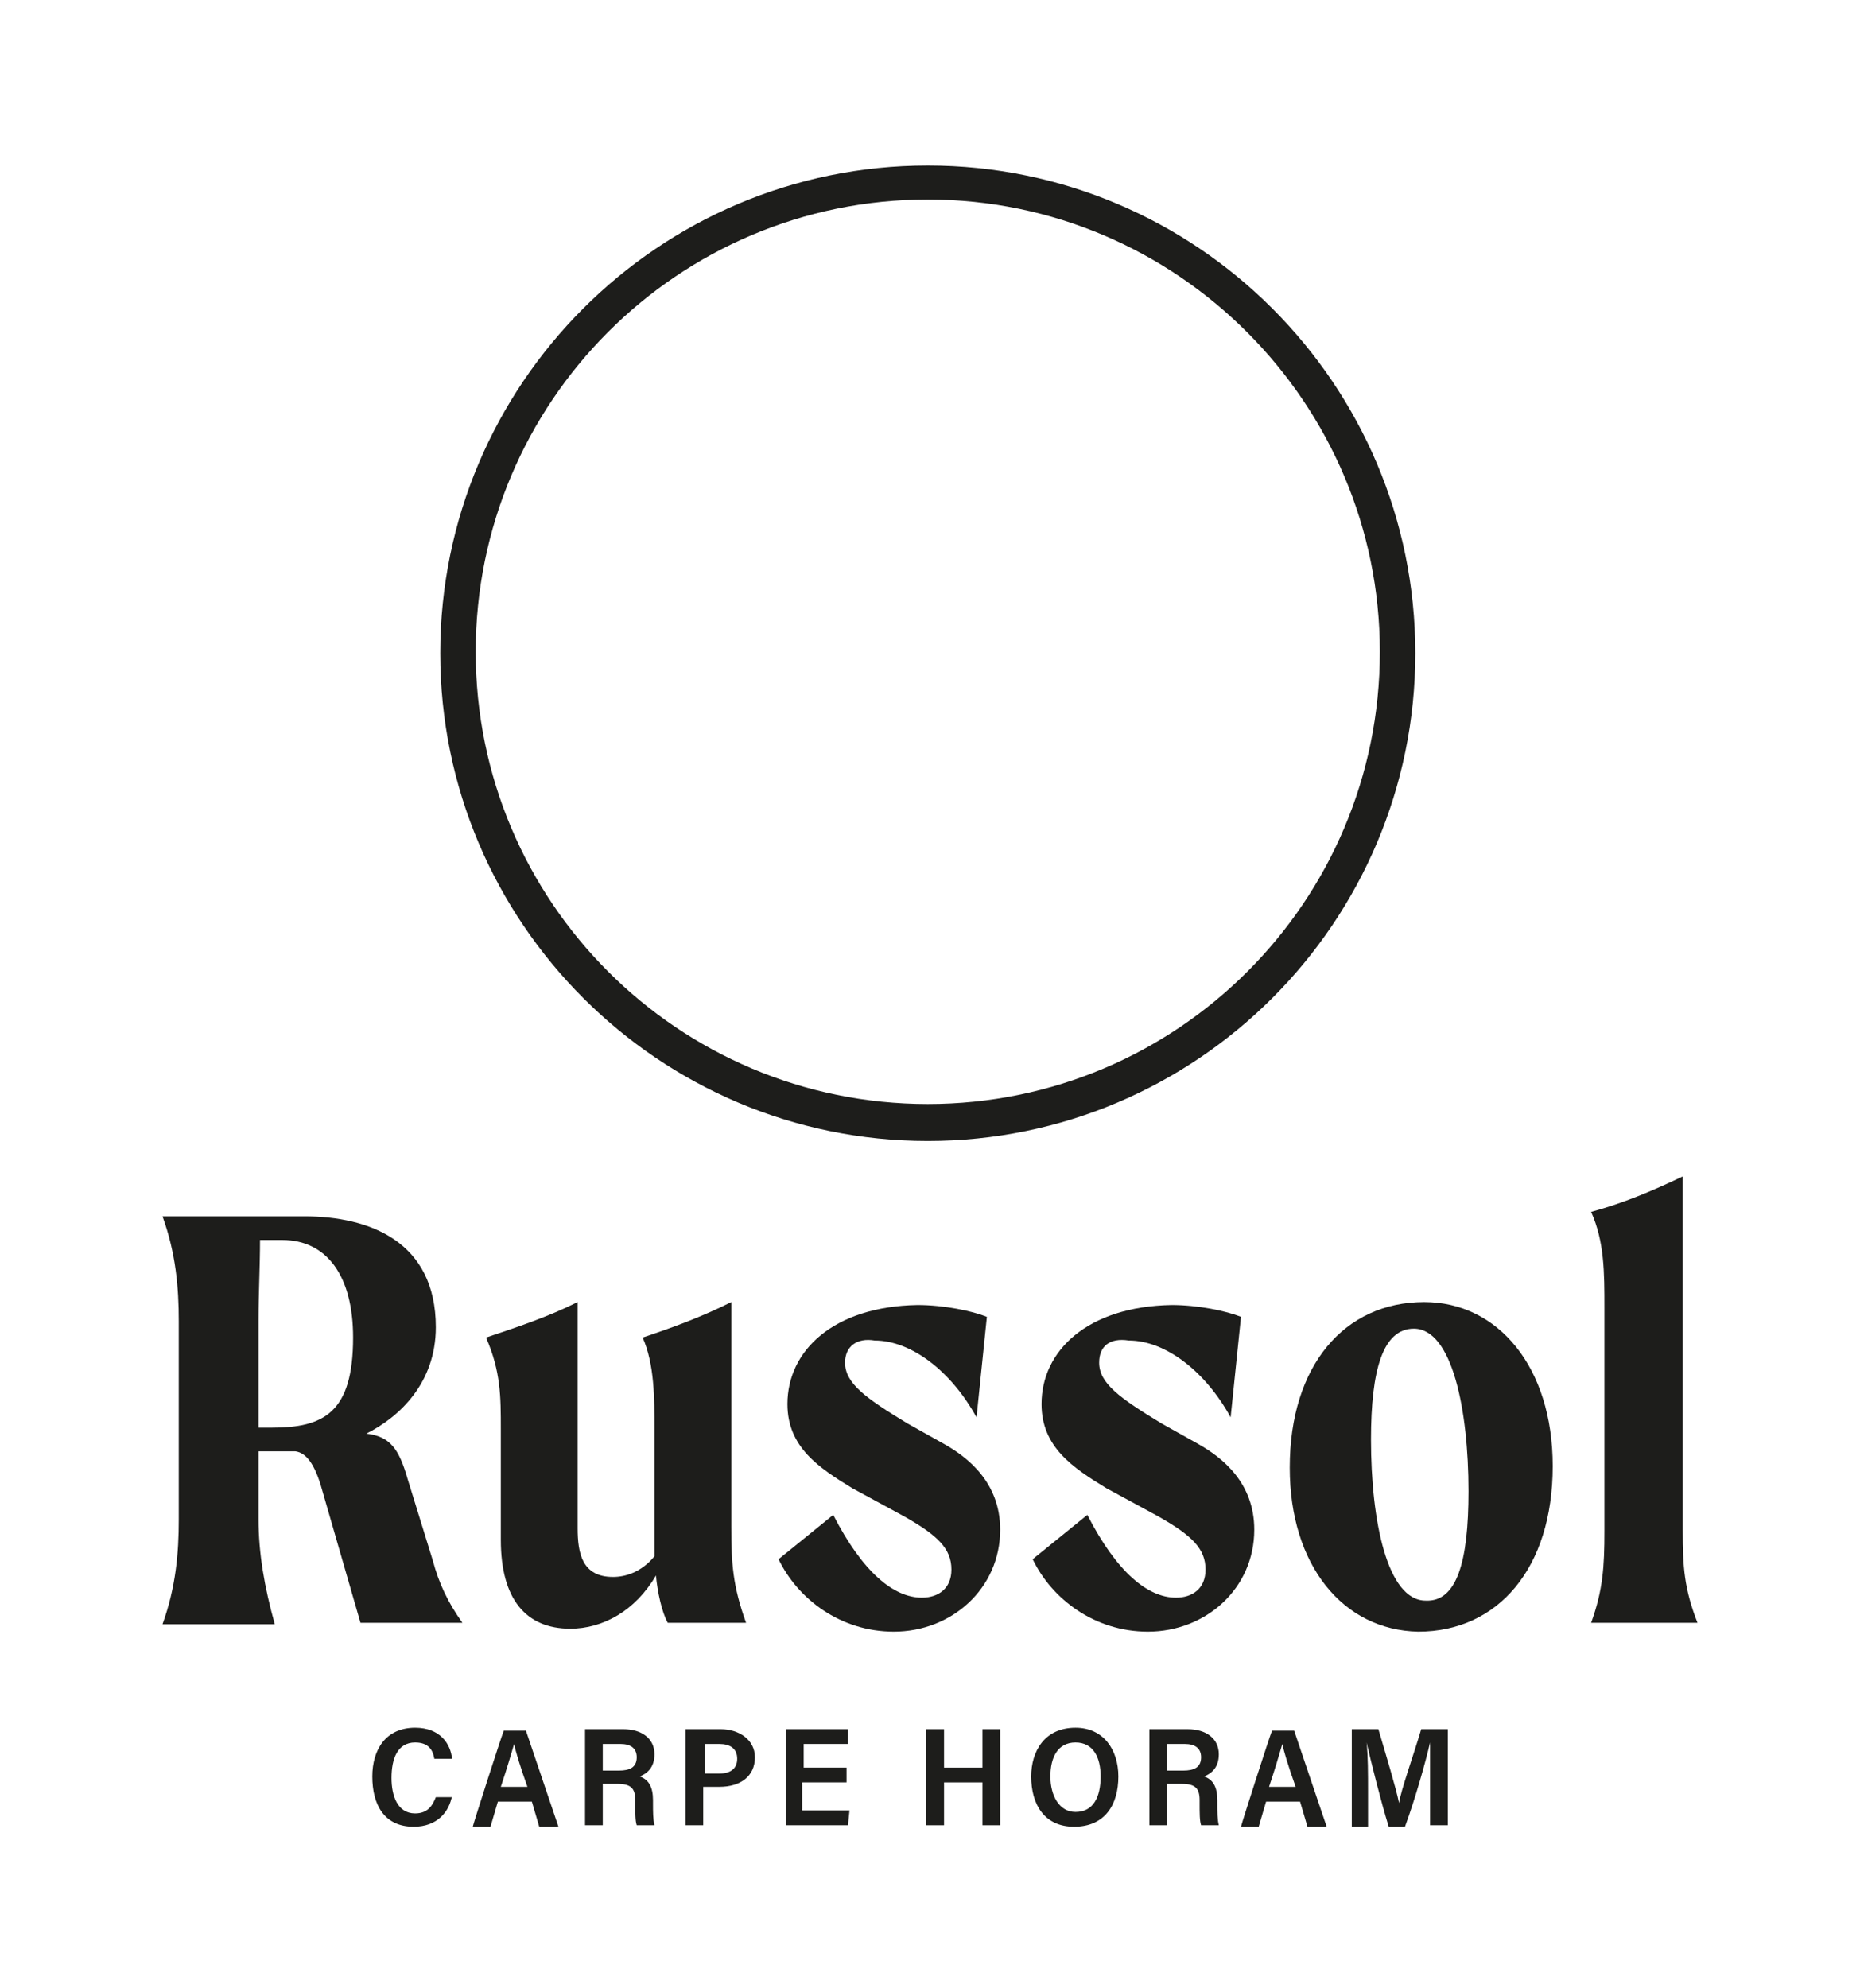
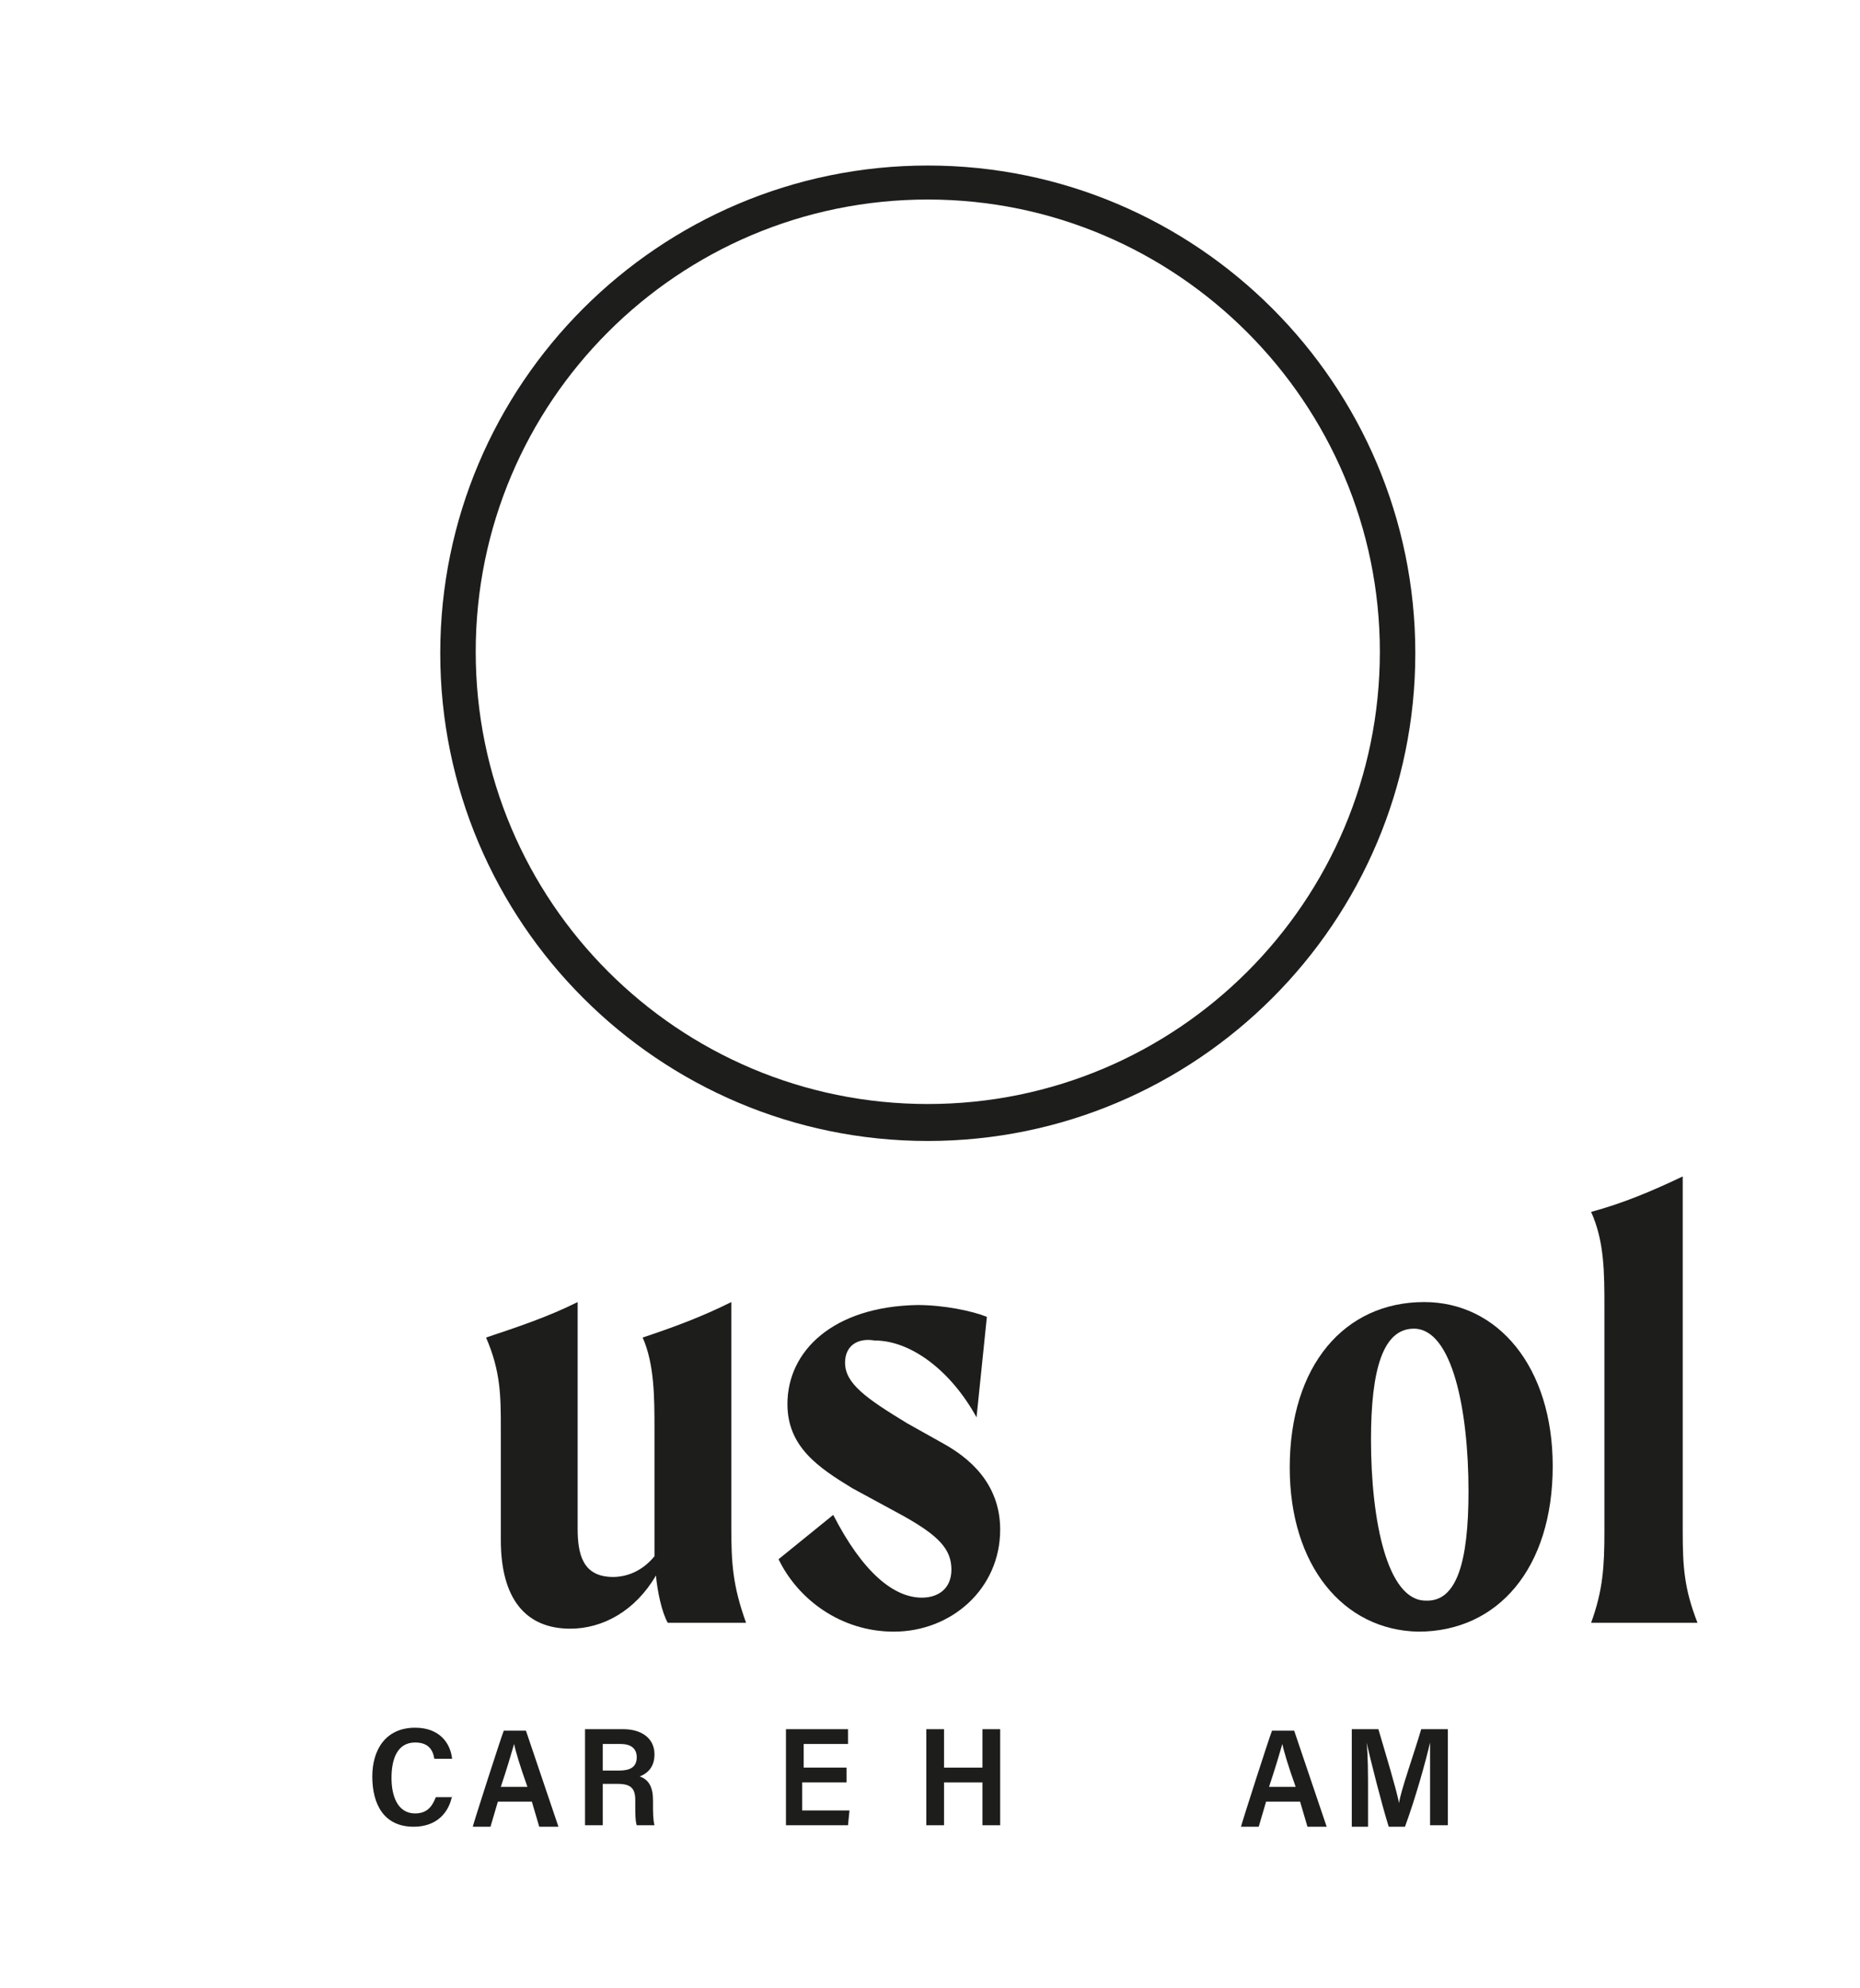
<svg xmlns="http://www.w3.org/2000/svg" version="1.2" baseProfile="tiny" id="Calque_1" x="0px" y="0px" viewBox="0 0 125.9 134.5" overflow="visible" xml:space="preserve">
  <g>
    <g>
      <path fill="#1D1D1B" d="M30.6,121.5c-0.2,1.1-1,2.1-2.6,2.1c-2,0-2.8-1.5-2.8-3.4c0-1.8,0.9-3.3,2.9-3.3c1.7,0,2.4,1.1,2.5,2.1    h-1.2c-0.1-0.6-0.4-1.1-1.3-1.1c-1.2,0-1.6,1.1-1.6,2.4c0,1.2,0.4,2.4,1.6,2.4c0.9,0,1.2-0.6,1.4-1.1H30.6z" />
      <path fill="#1D1D1B" d="M33.7,121.9l-0.5,1.7H32c0.1-0.4,1.9-6,2.1-6.5h1.5l2.2,6.5h-1.3l-0.5-1.7H33.7z M35.7,120.9    c-0.5-1.4-0.8-2.4-0.9-2.9h0c-0.2,0.7-0.5,1.7-0.9,2.9H35.7z" />
      <path fill="#1D1D1B" d="M40.8,120.8v2.7h-1.2V117h2.6c1.2,0,2.1,0.6,2.1,1.7c0,0.9-0.5,1.3-1,1.5c0.6,0.2,0.9,0.7,0.9,1.6v0.2    c0,0.6,0,1.1,0.1,1.5h-1.2c-0.1-0.3-0.1-0.8-0.1-1.5v-0.2c0-0.8-0.3-1.1-1.2-1.1H40.8z M40.8,119.8h1.1c0.7,0,1.2-0.2,1.2-0.9    c0-0.6-0.4-0.9-1.1-0.9h-1.2V119.8z" />
-       <path fill="#1D1D1B" d="M46.4,117h2.4c1.2,0,2.3,0.7,2.3,1.9c0,1.3-1,2-2.4,2h-1.1v2.6h-1.2V117z M47.7,120h1c0.7,0,1.2-0.3,1.2-1    c0-0.7-0.5-1-1.2-1h-1V120z" />
      <path fill="#1D1D1B" d="M57.2,120.6h-2.9v1.9h3.2l-0.1,1h-4.2V117h4.2v1h-3v1.6h2.9V120.6z" />
      <path fill="#1D1D1B" d="M62.7,117h1.2v2.6h2.6V117h1.2v6.5h-1.2v-2.9h-2.6v2.9h-1.2V117z" />
-       <path fill="#1D1D1B" d="M75.7,120.2c0,1.9-0.9,3.4-3,3.4c-2,0-2.9-1.5-2.9-3.4c0-1.7,0.9-3.3,3-3.3    C74.7,116.9,75.7,118.4,75.7,120.2z M71.1,120.2c0,1.3,0.6,2.4,1.7,2.4c1.2,0,1.7-1,1.7-2.4c0-1.3-0.5-2.3-1.7-2.3    C71.6,117.9,71.1,118.9,71.1,120.2z" />
-       <path fill="#1D1D1B" d="M79,120.8v2.7h-1.2V117h2.6c1.2,0,2.1,0.6,2.1,1.7c0,0.9-0.5,1.3-1,1.5c0.6,0.2,0.9,0.7,0.9,1.6v0.2    c0,0.6,0,1.1,0.1,1.5h-1.2c-0.1-0.3-0.1-0.8-0.1-1.5v-0.2c0-0.8-0.3-1.1-1.2-1.1H79z M79,119.8h1.1c0.7,0,1.2-0.2,1.2-0.9    c0-0.6-0.4-0.9-1.1-0.9H79V119.8z" />
-       <path fill="#1D1D1B" d="M85.7,121.9l-0.5,1.7H84c0.1-0.4,1.9-6,2.1-6.5h1.5l2.2,6.5h-1.3l-0.5-1.7H85.7z M87.7,120.9    c-0.5-1.4-0.8-2.4-0.9-2.9h0c-0.2,0.7-0.5,1.7-0.9,2.9H87.7z" />
+       <path fill="#1D1D1B" d="M85.7,121.9l-0.5,1.7H84c0.1-0.4,1.9-6,2.1-6.5h1.5l2.2,6.5h-1.3l-0.5-1.7H85.7z M87.7,120.9    c-0.5-1.4-0.8-2.4-0.9-2.9h0c-0.2,0.7-0.5,1.7-0.9,2.9H87.7" />
      <path fill="#1D1D1B" d="M96.8,121c0-1.1,0-2.4,0-3.1h0c-0.3,1.3-1,3.8-1.7,5.7h-1.1c-0.5-1.6-1.2-4.4-1.5-5.7h0    c0.1,0.8,0.1,2.2,0.1,3.3v2.4h-1.1V117h1.8c0.5,1.7,1.2,4,1.4,5h0c0.1-0.8,1-3.3,1.5-5H98v6.5h-1.2V121z" />
    </g>
    <g>
-       <path fill="#1D1D1B" d="M31.3,109.8h-6.9l-2.6-9c-0.5-1.8-1.1-2.5-1.8-2.6c-0.8,0-1.7,0-2.5,0v4.6c0,2.3,0.4,4.6,1.1,7.1H11    c0.9-2.5,1.1-4.8,1.1-7.1V89.4c0-2.3-0.2-4.6-1.1-7.1h9.6c4.4,0,8.9,1.7,8.9,7.5c0,3.8-2.5,6.1-4.7,7.2c1.6,0.2,2.2,1,2.8,3.1    l1.7,5.5C29.7,107.1,30.3,108.4,31.3,109.8z M18.4,96.6c3.5,0,5.5-1,5.5-6.1c0-4.2-1.8-6.6-4.8-6.6c-0.5,0-1,0-1.5,0    c0,1.8-0.1,3.6-0.1,5.4v7.3H18.4z" />
      <path fill="#1D1D1B" d="M45.2,109.8c-0.4-0.7-0.7-2.1-0.8-3.2c-1.4,2.4-3.6,3.6-5.8,3.6c-3,0-4.7-2-4.7-6v-7.5c0-2.2,0-3.9-1-6.2    c2.1-0.7,4.2-1.4,6.2-2.4v15.3c0,1.7,0.3,3.3,2.4,3.3c0.8,0,1.9-0.3,2.8-1.4v-8.6c0-2.1,0-4.4-0.8-6.2c2.1-0.7,4-1.4,6-2.4v15.2    c0,2.5,0.1,4,1,6.5H45.2z" />
      <path fill="#1D1D1B" d="M57.2,92.2c0,1.4,1.4,2.4,4.2,4.1l2.5,1.4c1.6,0.9,3.8,2.6,3.8,5.8c0,4-3.3,6.9-7.2,6.9    c-3.6,0-6.5-2.2-7.8-4.9l3.7-3c2,3.9,4.1,5.6,6,5.6c1.1,0,2-0.6,2-1.9c0-1.4-0.9-2.3-3.2-3.6l-3.5-1.9c-2.3-1.4-4.4-2.8-4.4-5.7    c0-3.6,3.1-6.6,8.8-6.7c1.8,0,3.7,0.4,4.7,0.8l-0.7,6.8c-1.7-3.1-4.4-5.2-6.9-5.2C58,90.5,57.2,91.1,57.2,92.2z" />
-       <path fill="#1D1D1B" d="M74.4,92.2c0,1.4,1.4,2.4,4.2,4.1l2.5,1.4c1.6,0.9,3.8,2.6,3.8,5.8c0,4-3.3,6.9-7.2,6.9    c-3.6,0-6.5-2.2-7.8-4.9l3.7-3c2,3.9,4.1,5.6,6,5.6c1.1,0,2-0.6,2-1.9c0-1.4-0.9-2.3-3.2-3.6l-3.5-1.9c-2.3-1.4-4.4-2.8-4.4-5.7    c0-3.6,3.1-6.6,8.8-6.7c1.8,0,3.7,0.4,4.7,0.8l-0.7,6.8c-1.7-3.1-4.4-5.2-6.9-5.2C75.1,90.5,74.4,91.1,74.4,92.2z" />
      <path fill="#1D1D1B" d="M87.3,99.3c0-6.9,3.7-11.2,9.1-11.2c5,0,8.7,4.4,8.7,11.1c0,6.9-3.7,11.2-9.1,11.2    C90.9,110.3,87.3,105.9,87.3,99.3z M99.4,100.9c0-5.5-1.1-11-3.7-11c-2.1,0-2.9,2.8-2.9,7.5c0,5.5,1.1,10.9,3.7,10.9    C98.6,108.4,99.4,105.7,99.4,100.9z" />
      <path fill="#1D1D1B" d="M108.6,103.6V88.5c0-2.4,0-4.5-0.9-6.5c2.2-0.6,4.1-1.4,6.2-2.4v24c0,2.4,0.1,3.9,1,6.2h-7.2    C108.5,107.6,108.6,106,108.6,103.6z" />
    </g>
    <path fill="#1D1D1B" d="M62.8,77.2c-18.2,0-33-14.8-33-33s14.8-33,33-33s33,14.8,33,33S81,77.2,62.8,77.2z M62.8,13.5   c-16.9,0-30.6,13.7-30.6,30.6c0,16.9,13.7,30.6,30.6,30.6S93.4,61,93.4,44.1C93.4,27.3,79.7,13.5,62.8,13.5z" />
  </g>
</svg>